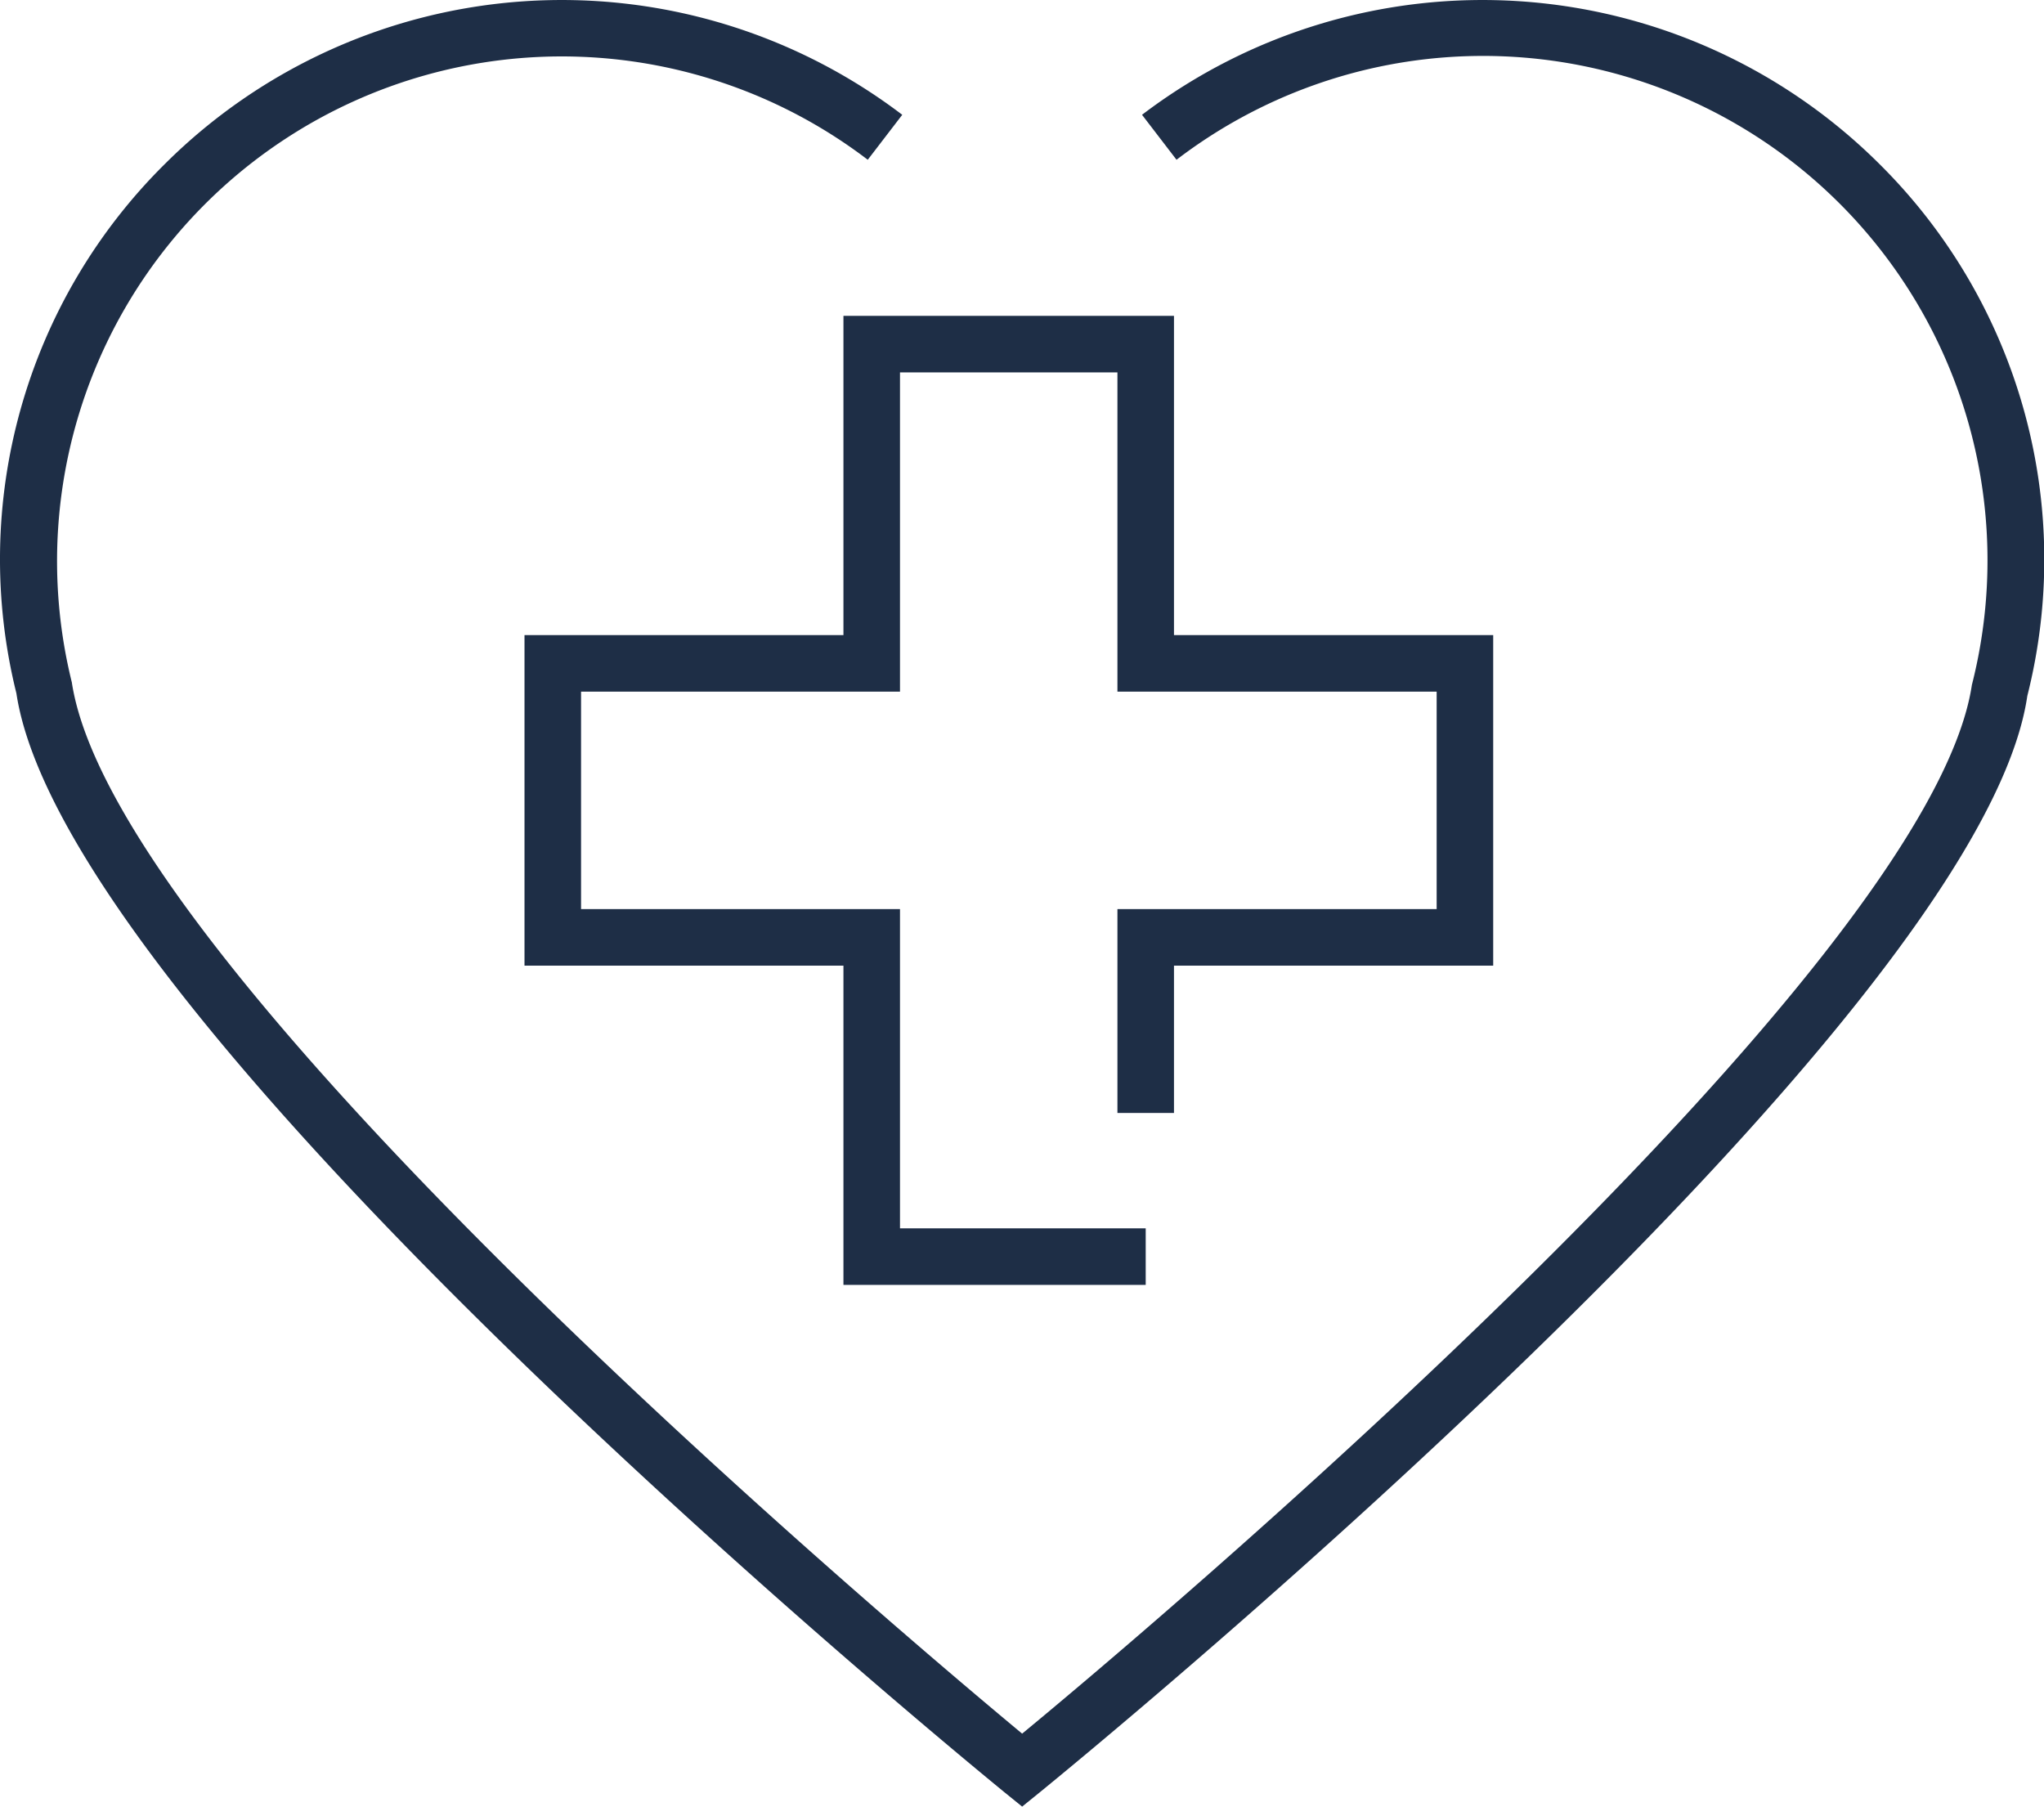
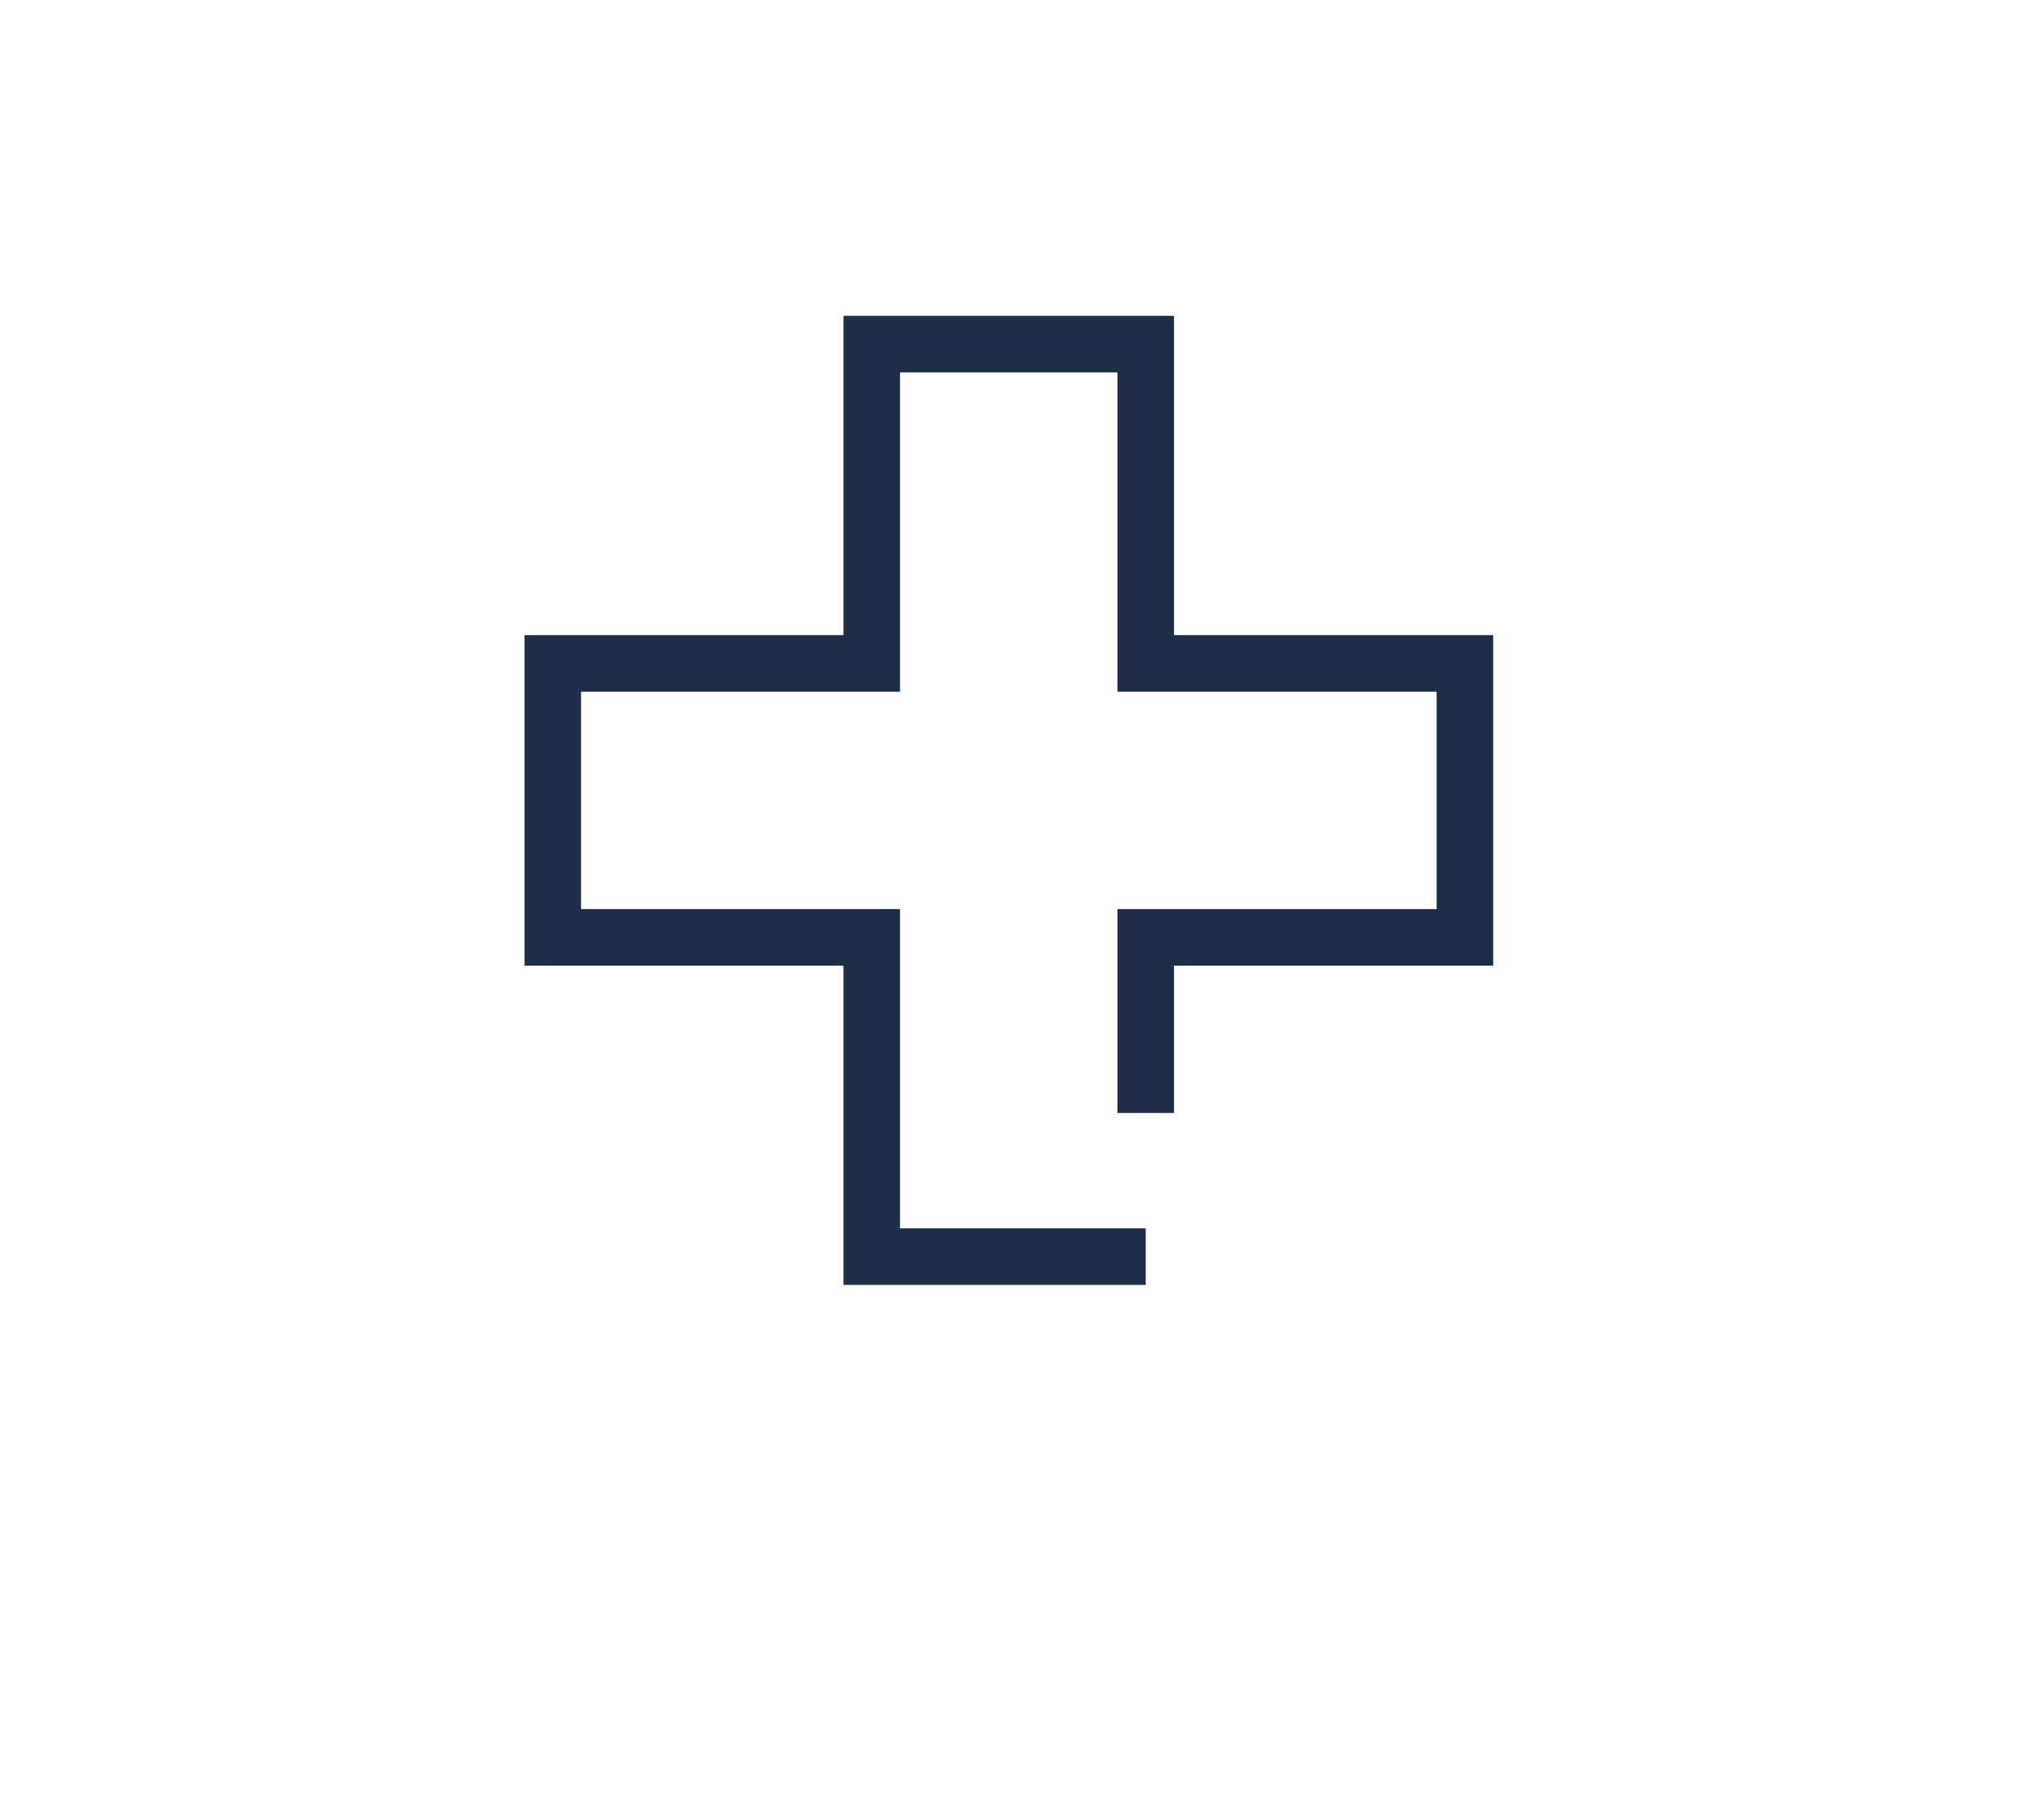
<svg xmlns="http://www.w3.org/2000/svg" viewBox="0 0 72.29 63.89">
  <defs>
    <style>.cls-1{fill:#1e2e46;}</style>
  </defs>
  <g id="レイヤー_2" data-name="レイヤー 2">
    <g id="レイヤー_1-2" data-name="レイヤー 1">
      <polygon class="cls-1" points="29.83 11.17 29.83 22.46 18.55 22.46 18.55 34.15 29.83 34.15 29.83 45.44 40.52 45.44 40.52 43.44 31.83 43.44 31.83 32.15 20.55 32.15 20.55 24.46 31.83 24.46 31.83 13.17 39.52 13.17 39.52 24.46 50.81 24.46 50.81 32.15 39.52 32.15 39.52 39.36 41.52 39.36 41.52 34.15 52.81 34.15 52.81 22.46 41.52 22.46 41.52 11.17 29.83 11.17" />
-       <path class="cls-1" d="M66.47,5.8A19.89,19.89,0,0,0,40.39,4.06l1.22,1.59A17.84,17.84,0,0,1,69.74,24.22c-1.52,10.1-29,33.31-33.59,37.09-4.55-3.78-32.07-27-33.61-37.18A17.85,17.85,0,0,1,30.69,5.65l1.22-1.59A19.89,19.89,0,0,0,5.83,5.8,19.67,19.67,0,0,0,.58,24.52C2.35,36.24,34.17,62.27,35.52,63.38l.63.51.63-.51C38.14,62.27,70,36.24,71.7,24.61A19.69,19.69,0,0,0,66.47,5.8Z" />
    </g>
  </g>
</svg>